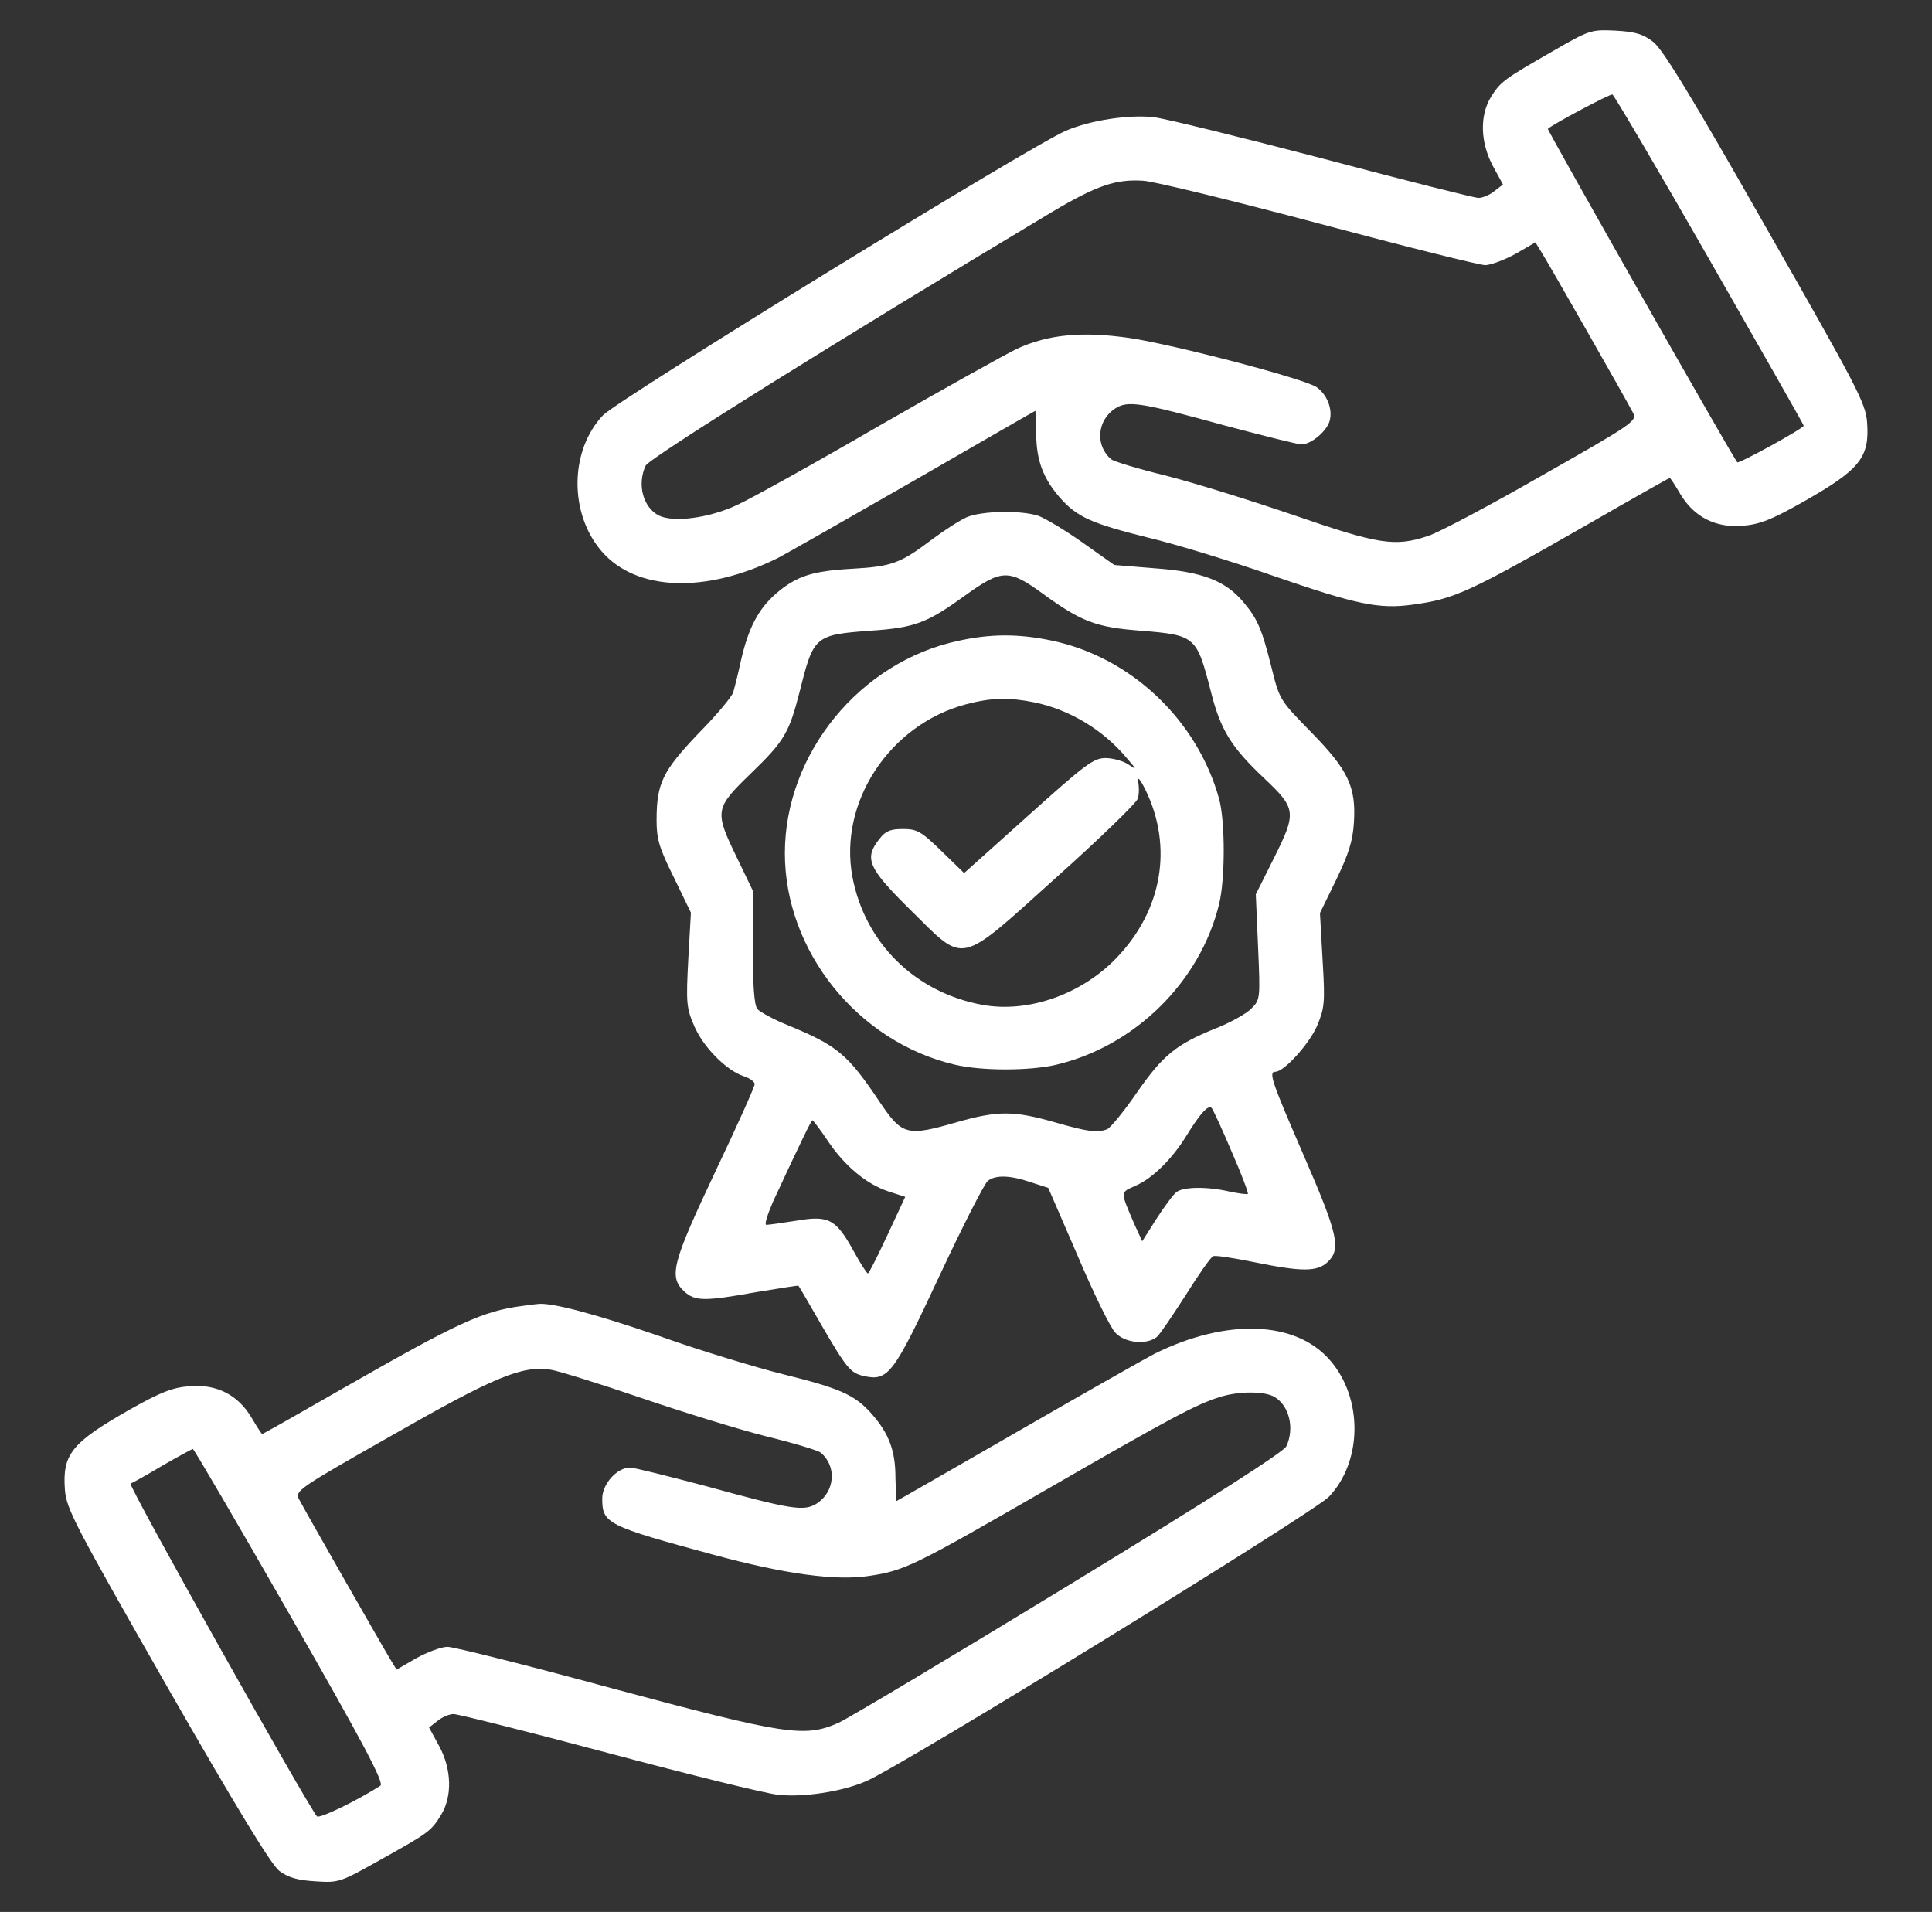
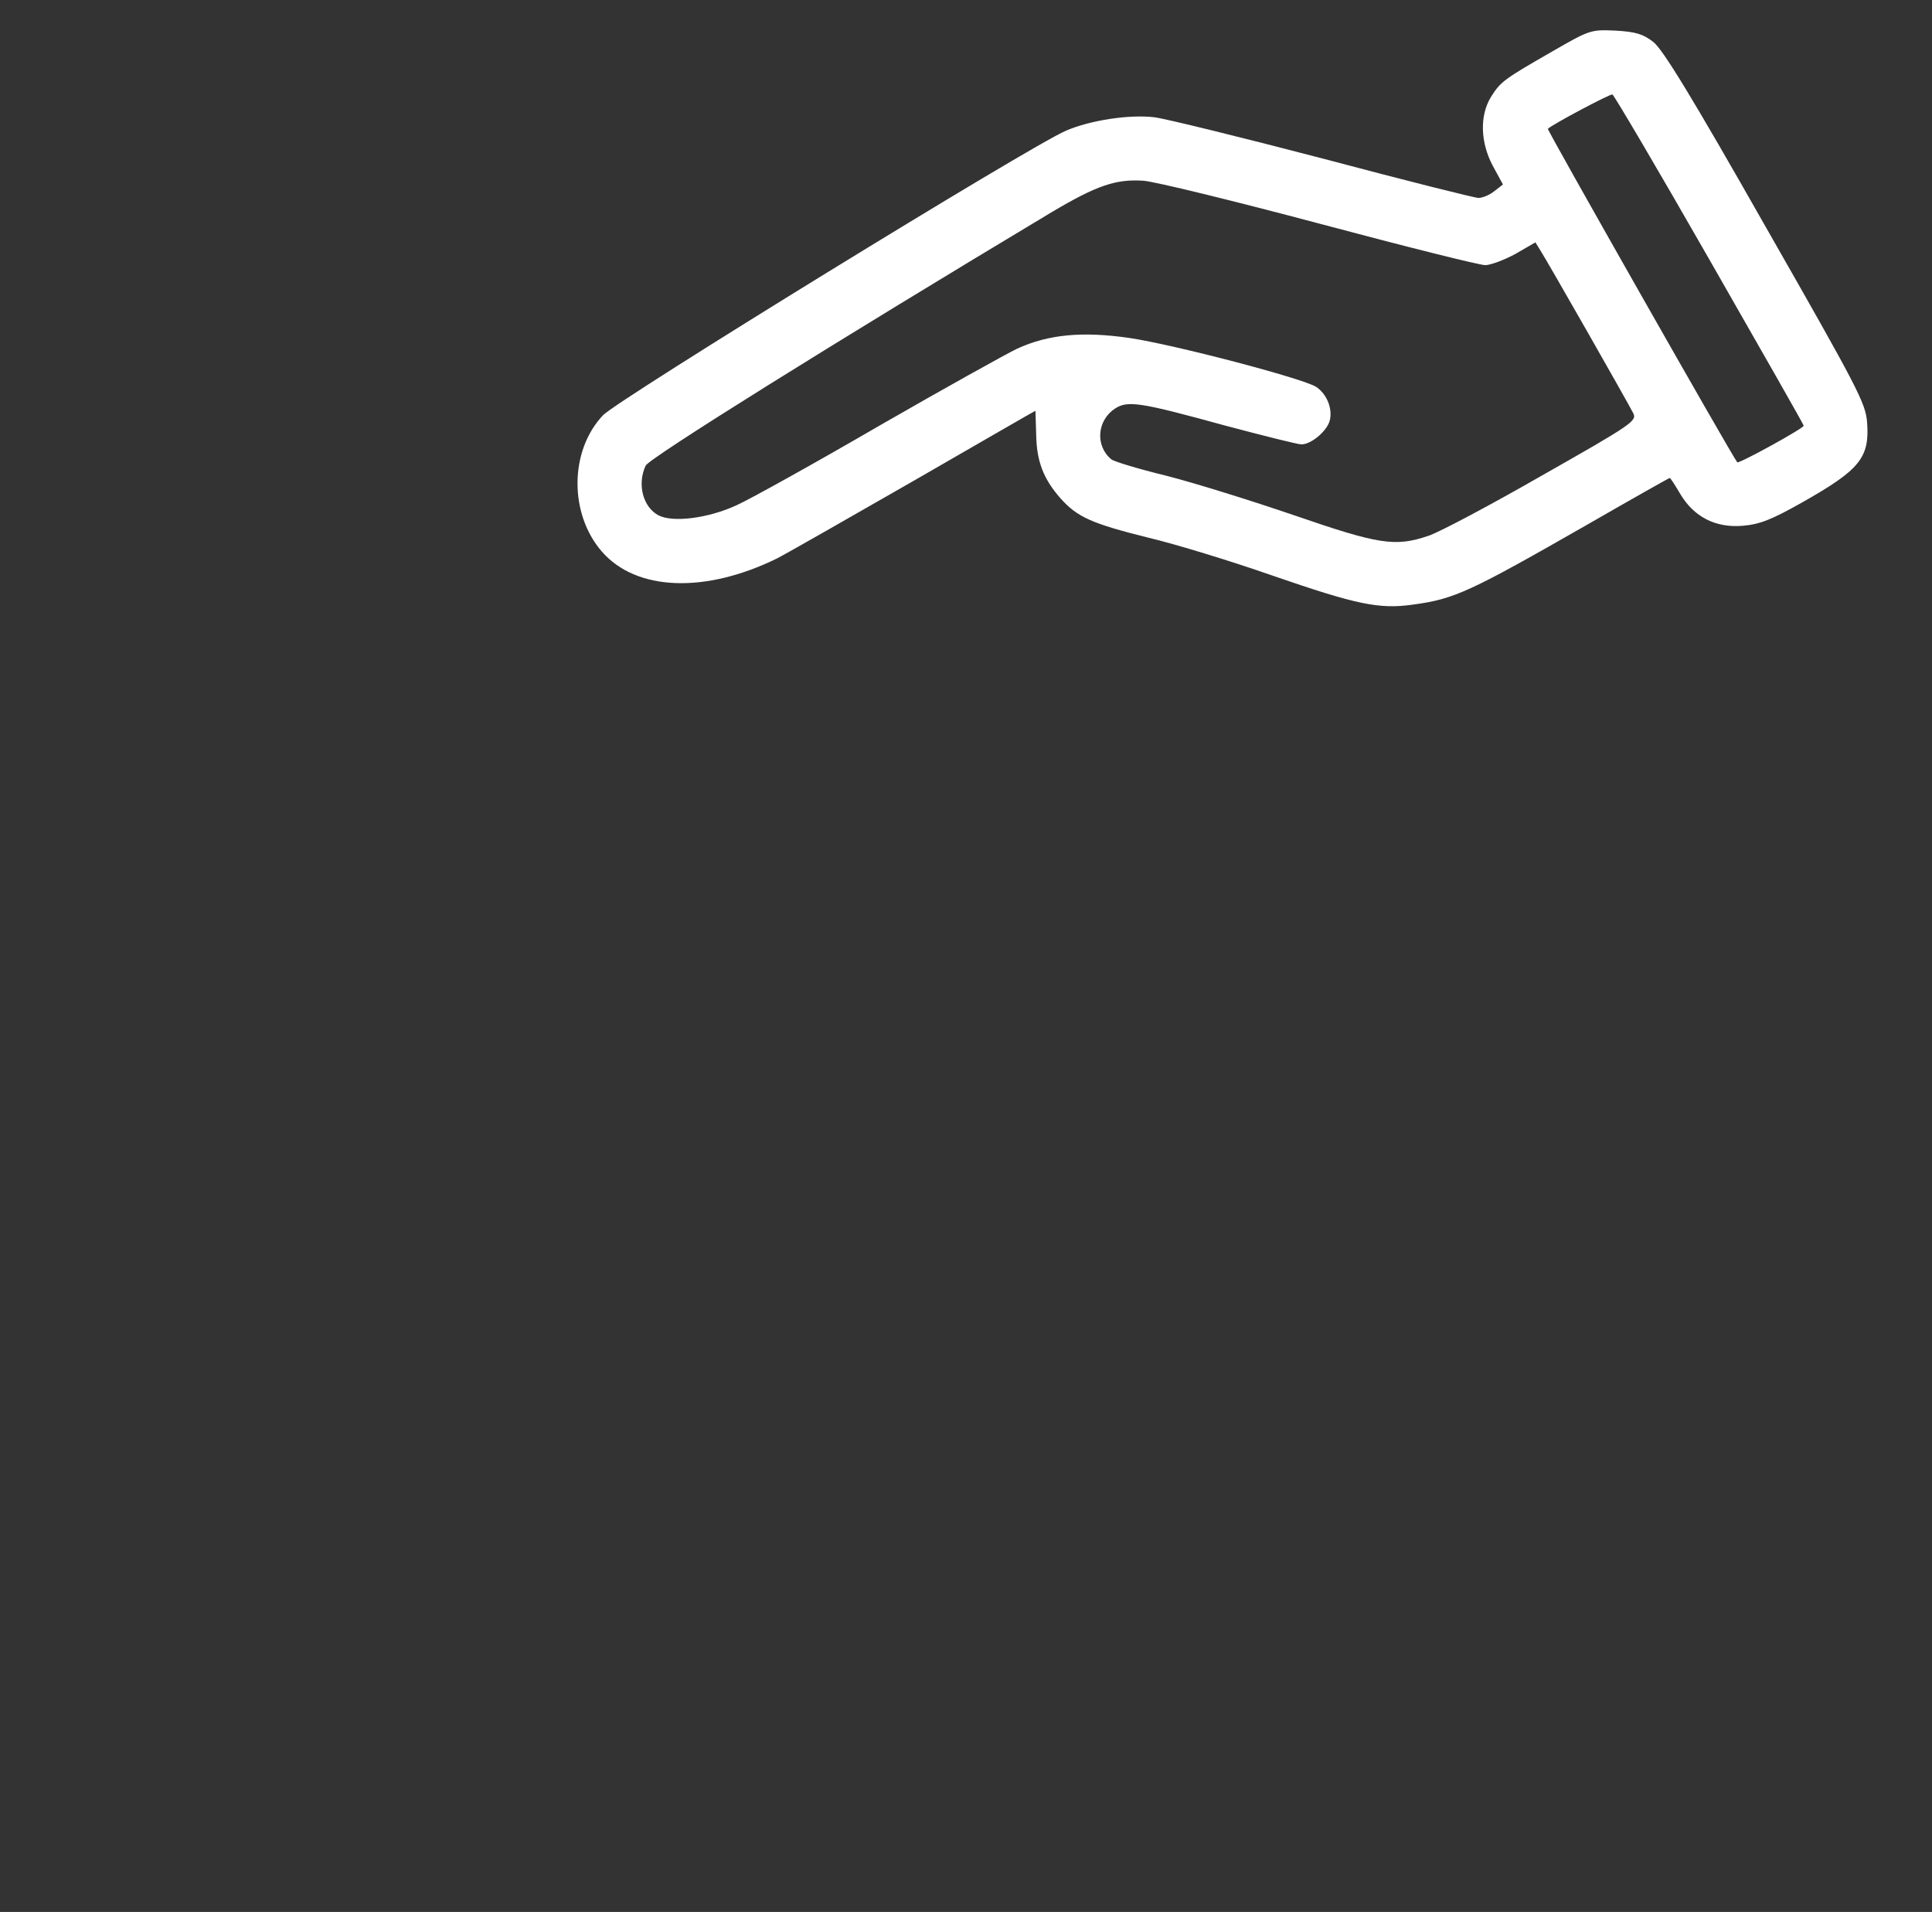
<svg xmlns="http://www.w3.org/2000/svg" width="96" height="95" viewBox="0 0 96 95" fill="none">
  <rect x="0" y="0" width="96" height="95" fill="#333333" stroke="none" />
  <g id="Insured &amp; Reliable">
    <g id="Group">
      <path id="Vector" d="M77.156 2.542C74.737 3.933 74.569 4.045 74.081 4.824C73.519 5.752 73.556 7.069 74.175 8.238L74.681 9.166L74.25 9.5C74.025 9.685 73.669 9.834 73.462 9.834C73.275 9.834 69.806 8.962 65.756 7.886C61.706 6.828 57.937 5.9 57.356 5.826C56.119 5.678 54.169 5.974 52.969 6.494C51.244 7.218 30.675 19.872 29.962 20.633C28.294 22.395 28.275 25.531 29.906 27.405C31.612 29.372 35.044 29.502 38.625 27.739C39.094 27.498 42.15 25.754 45.45 23.861C48.731 21.969 51.431 20.41 51.45 20.41C51.45 20.41 51.469 20.93 51.487 21.579C51.506 22.915 51.844 23.787 52.687 24.752C53.531 25.698 54.244 26.014 57.075 26.719C58.406 27.034 61.2 27.888 63.262 28.611C67.406 30.04 68.531 30.281 70.219 30.04C72.281 29.762 73.031 29.409 78.9 26.051C81.094 24.789 82.931 23.75 82.969 23.75C83.006 23.75 83.231 24.102 83.494 24.548C84.169 25.68 85.237 26.236 86.587 26.125C87.45 26.051 88.012 25.828 89.531 24.974C92.419 23.342 92.906 22.748 92.775 20.985C92.7 20.02 92.306 19.278 87.731 11.263C84.075 4.824 82.612 2.431 82.144 2.078C81.637 1.688 81.262 1.577 80.269 1.521C79.05 1.466 78.994 1.484 77.156 2.542ZM84.937 12.895C87.506 17.386 89.625 21.096 89.625 21.152C89.625 21.282 86.419 23.045 86.325 22.971C86.137 22.785 76.856 6.438 76.912 6.401C77.137 6.179 80.006 4.657 80.119 4.694C80.194 4.713 82.369 8.405 84.937 12.895ZM65.569 11.114C69.806 12.246 73.519 13.174 73.8 13.174C74.062 13.174 74.756 12.914 75.3 12.617L76.294 12.042L76.556 12.469C76.837 12.895 80.775 19.798 81.15 20.521C81.356 20.911 81.112 21.078 76.631 23.62C74.044 25.104 71.494 26.459 70.969 26.626C69.319 27.183 68.512 27.053 64.312 25.605C62.194 24.882 59.344 23.991 57.956 23.639C56.587 23.305 55.35 22.933 55.219 22.822C54.412 22.154 54.506 20.892 55.406 20.299C56.044 19.89 56.644 19.983 60.9 21.152C62.794 21.653 64.481 22.08 64.669 22.08C65.156 22.08 65.944 21.412 66.075 20.892C66.225 20.299 65.925 19.575 65.4 19.223C64.725 18.796 58.35 17.126 56.119 16.792C53.794 16.458 52.106 16.606 50.531 17.33C50.025 17.571 46.95 19.278 43.725 21.134C40.5 23.008 37.294 24.789 36.6 25.104C35.194 25.754 33.431 25.976 32.719 25.605C31.95 25.197 31.65 24.065 32.081 23.138C32.25 22.767 41.494 16.996 52.294 10.52C54.487 9.222 55.444 8.888 56.812 8.98C57.375 9.017 61.312 9.982 65.569 11.114Z" fill="white" />
-       <path id="Vector_2" d="M48.038 25.698C47.7 25.847 46.95 26.329 46.35 26.774C44.756 27.98 44.344 28.148 42.356 28.259C40.35 28.37 39.562 28.63 38.55 29.502C37.688 30.263 37.2 31.172 36.825 32.786C36.675 33.491 36.487 34.215 36.431 34.4C36.375 34.605 35.606 35.532 34.706 36.441C32.925 38.315 32.625 38.909 32.625 40.765C32.625 41.692 32.756 42.138 33.487 43.603L34.331 45.348L34.2 47.667C34.087 49.838 34.106 50.079 34.5 50.988C34.95 52.027 36.075 53.178 36.956 53.475C37.256 53.567 37.5 53.753 37.5 53.864C37.5 53.994 36.619 55.961 35.531 58.243C33.394 62.77 33.225 63.438 33.994 64.162C34.538 64.663 35.006 64.663 37.594 64.199C38.719 64.014 39.656 63.865 39.675 63.884C39.694 63.902 40.2 64.756 40.781 65.776C42.075 68.003 42.263 68.226 42.938 68.374C44.138 68.634 44.4 68.281 46.669 63.42C47.831 60.934 48.919 58.8 49.087 58.67C49.481 58.373 50.194 58.392 51.225 58.744L52.087 59.023L53.55 62.399C54.337 64.255 55.181 65.981 55.425 66.222C55.913 66.741 56.981 66.834 57.487 66.426C57.638 66.296 58.275 65.35 58.931 64.329C59.569 63.309 60.169 62.455 60.281 62.418C60.394 62.362 61.312 62.511 62.325 62.715C64.688 63.197 65.438 63.197 65.963 62.715C66.656 62.065 66.487 61.342 64.781 57.408C63.188 53.734 63.019 53.252 63.375 53.252C63.806 53.252 65.044 51.879 65.438 50.988C65.812 50.098 65.85 49.856 65.719 47.704L65.588 45.366L66.394 43.715C67.013 42.435 67.219 41.785 67.275 40.876C67.388 39.095 66.994 38.26 65.138 36.367C63.6 34.79 63.581 34.79 63.169 33.12C62.7 31.246 62.475 30.727 61.763 29.892C60.881 28.852 59.719 28.407 57.413 28.24L55.369 28.073L53.794 26.96C52.931 26.348 51.938 25.754 51.581 25.624C50.7 25.346 48.788 25.383 48.038 25.698ZM51.844 29.52C53.737 30.894 54.469 31.172 56.7 31.339C59.419 31.561 59.456 31.617 60.169 34.363C60.638 36.237 61.163 37.109 62.794 38.649C64.425 40.19 64.444 40.356 63.263 42.713L62.4 44.438L62.513 47.055C62.625 49.652 62.625 49.671 62.156 50.135C61.913 50.376 61.087 50.84 60.356 51.118C58.444 51.898 57.788 52.417 56.475 54.31C55.837 55.237 55.181 56.035 55.013 56.109C54.506 56.295 54.075 56.239 52.388 55.757C50.362 55.182 49.575 55.182 47.55 55.757C45.056 56.48 44.831 56.406 43.725 54.773C42.112 52.361 41.606 51.953 39.131 50.933C38.438 50.654 37.763 50.283 37.631 50.135C37.481 49.931 37.406 49.022 37.406 47.055V44.253L36.619 42.62C35.494 40.301 35.513 40.171 37.294 38.445C39 36.794 39.206 36.423 39.75 34.308C40.425 31.599 40.5 31.543 43.237 31.339C45.45 31.19 46.05 30.968 47.944 29.595C49.781 28.277 50.119 28.259 51.844 29.52ZM61.2 57.223C61.688 58.336 62.044 59.282 62.006 59.319C61.95 59.356 61.556 59.301 61.106 59.208C59.981 58.948 58.819 58.967 58.462 59.227C58.294 59.356 57.844 59.969 57.45 60.581L56.756 61.676L56.381 60.859C55.65 59.152 55.65 59.264 56.438 58.911C57.281 58.54 58.256 57.575 58.969 56.406C59.644 55.312 60.038 54.885 60.206 55.052C60.281 55.145 60.731 56.109 61.2 57.223ZM41.119 56.666C41.962 57.928 43.031 58.818 44.119 59.19L44.981 59.468L44.1 61.36C43.612 62.399 43.181 63.272 43.125 63.272C43.069 63.272 42.75 62.77 42.413 62.158C41.531 60.562 41.175 60.377 39.562 60.655C38.85 60.767 38.194 60.859 38.081 60.859C37.969 60.859 38.138 60.34 38.419 59.69C39.825 56.666 40.312 55.664 40.369 55.664C40.406 55.664 40.744 56.109 41.119 56.666Z" fill="white" />
-       <path id="Vector_3" d="M47.625 31.84C42.731 32.879 39 37.443 39 42.397C39 47.258 42.619 51.767 47.438 52.899C48.75 53.215 51.188 53.215 52.5 52.899C56.4 51.971 59.644 48.78 60.581 44.902C60.881 43.659 60.881 40.839 60.581 39.707C59.494 35.773 56.194 32.637 52.219 31.821C50.606 31.487 49.219 31.487 47.625 31.84ZM51.413 34.901C53.175 35.272 54.825 36.274 55.987 37.666C56.494 38.26 56.513 38.278 56.062 37.981C55.819 37.814 55.294 37.666 54.938 37.666C54.337 37.666 53.944 37.963 51.094 40.523L47.906 43.381L46.781 42.286C45.769 41.303 45.562 41.191 44.869 41.191C44.25 41.191 44.006 41.284 43.706 41.674C42.919 42.657 43.125 43.121 45.244 45.218C48 47.926 47.55 48.038 52.481 43.603C54.656 41.655 56.475 39.892 56.531 39.688C56.606 39.484 56.606 39.094 56.55 38.816C56.494 38.538 56.663 38.723 56.925 39.261C58.294 42.082 57.75 45.236 55.481 47.593C53.737 49.411 51.094 50.339 48.825 49.93C45.469 49.318 42.975 46.85 42.356 43.566C41.663 39.855 44.212 35.996 48 34.994C49.275 34.66 50.119 34.641 51.413 34.901Z" fill="white" />
-       <path id="Vector_4" d="M25.969 64.886C23.981 65.145 22.781 65.702 17.1 68.949C14.906 70.211 13.069 71.25 13.031 71.25C12.994 71.25 12.769 70.897 12.506 70.452C11.831 69.302 10.762 68.764 9.412 68.875C8.55 68.949 7.987 69.172 6.469 70.025C3.562 71.677 3.094 72.252 3.225 74.015C3.3 74.98 3.694 75.722 8.287 83.774C11.794 89.897 13.462 92.625 13.875 92.959C14.325 93.293 14.775 93.423 15.675 93.478C16.837 93.553 16.894 93.534 18.881 92.421C21.337 91.048 21.412 90.992 21.919 90.176C22.481 89.248 22.444 87.912 21.825 86.762L21.319 85.834L21.75 85.5C21.975 85.314 22.331 85.166 22.537 85.166C22.744 85.166 26.231 86.038 30.262 87.114C34.294 88.19 38.062 89.118 38.644 89.174C39.881 89.322 41.831 89.025 43.031 88.506C44.756 87.782 65.325 75.128 66.037 74.367C67.706 72.605 67.725 69.469 66.094 67.595C64.387 65.609 60.937 65.498 57.375 67.261C56.906 67.502 53.831 69.246 50.55 71.139C47.269 73.031 44.55 74.59 44.531 74.59C44.531 74.59 44.512 74.07 44.494 73.421C44.494 72.085 44.175 71.231 43.312 70.248C42.469 69.302 41.756 68.986 38.906 68.281C37.575 67.947 34.8 67.112 32.775 66.389C29.55 65.275 27.356 64.7 26.719 64.793C26.625 64.793 26.287 64.849 25.969 64.886ZM31.781 69.432C33.844 70.137 36.656 71.009 38.044 71.361C39.412 71.695 40.65 72.066 40.781 72.178C41.587 72.846 41.494 74.107 40.594 74.701C39.956 75.109 39.356 75.017 35.1 73.848C33.206 73.347 31.5 72.92 31.312 72.92C30.656 72.92 29.925 73.736 29.925 74.46C29.925 75.703 30.15 75.814 35.494 77.262C38.981 78.208 41.55 78.561 43.2 78.301C44.962 78.041 45.469 77.781 52.125 73.94C58.144 70.471 59.456 69.766 60.619 69.413C61.537 69.116 62.85 69.116 63.337 69.413C64.069 69.858 64.331 70.972 63.919 71.862C63.787 72.141 60.262 74.404 53.137 78.746C47.325 82.29 42.169 85.37 41.681 85.593C39.994 86.353 39.056 86.205 30.469 83.904C26.25 82.754 22.537 81.826 22.237 81.826C21.937 81.826 21.244 82.086 20.7 82.383L19.706 82.958L19.444 82.531C19.144 82.049 15.169 75.091 14.85 74.478C14.644 74.089 14.887 73.922 19.369 71.38C24.6 68.393 25.931 67.836 27.375 68.059C27.731 68.114 29.719 68.727 31.781 69.432ZM14.419 80.268C18.075 86.65 19.106 88.599 18.9 88.728C17.775 89.452 15.881 90.38 15.75 90.25C15.3 89.749 6.337 73.773 6.487 73.718C6.581 73.681 7.294 73.291 8.062 72.827C8.831 72.382 9.525 72.011 9.581 71.992C9.637 71.992 11.812 75.722 14.419 80.268Z" fill="white" />
    </g>
  </g>
</svg>